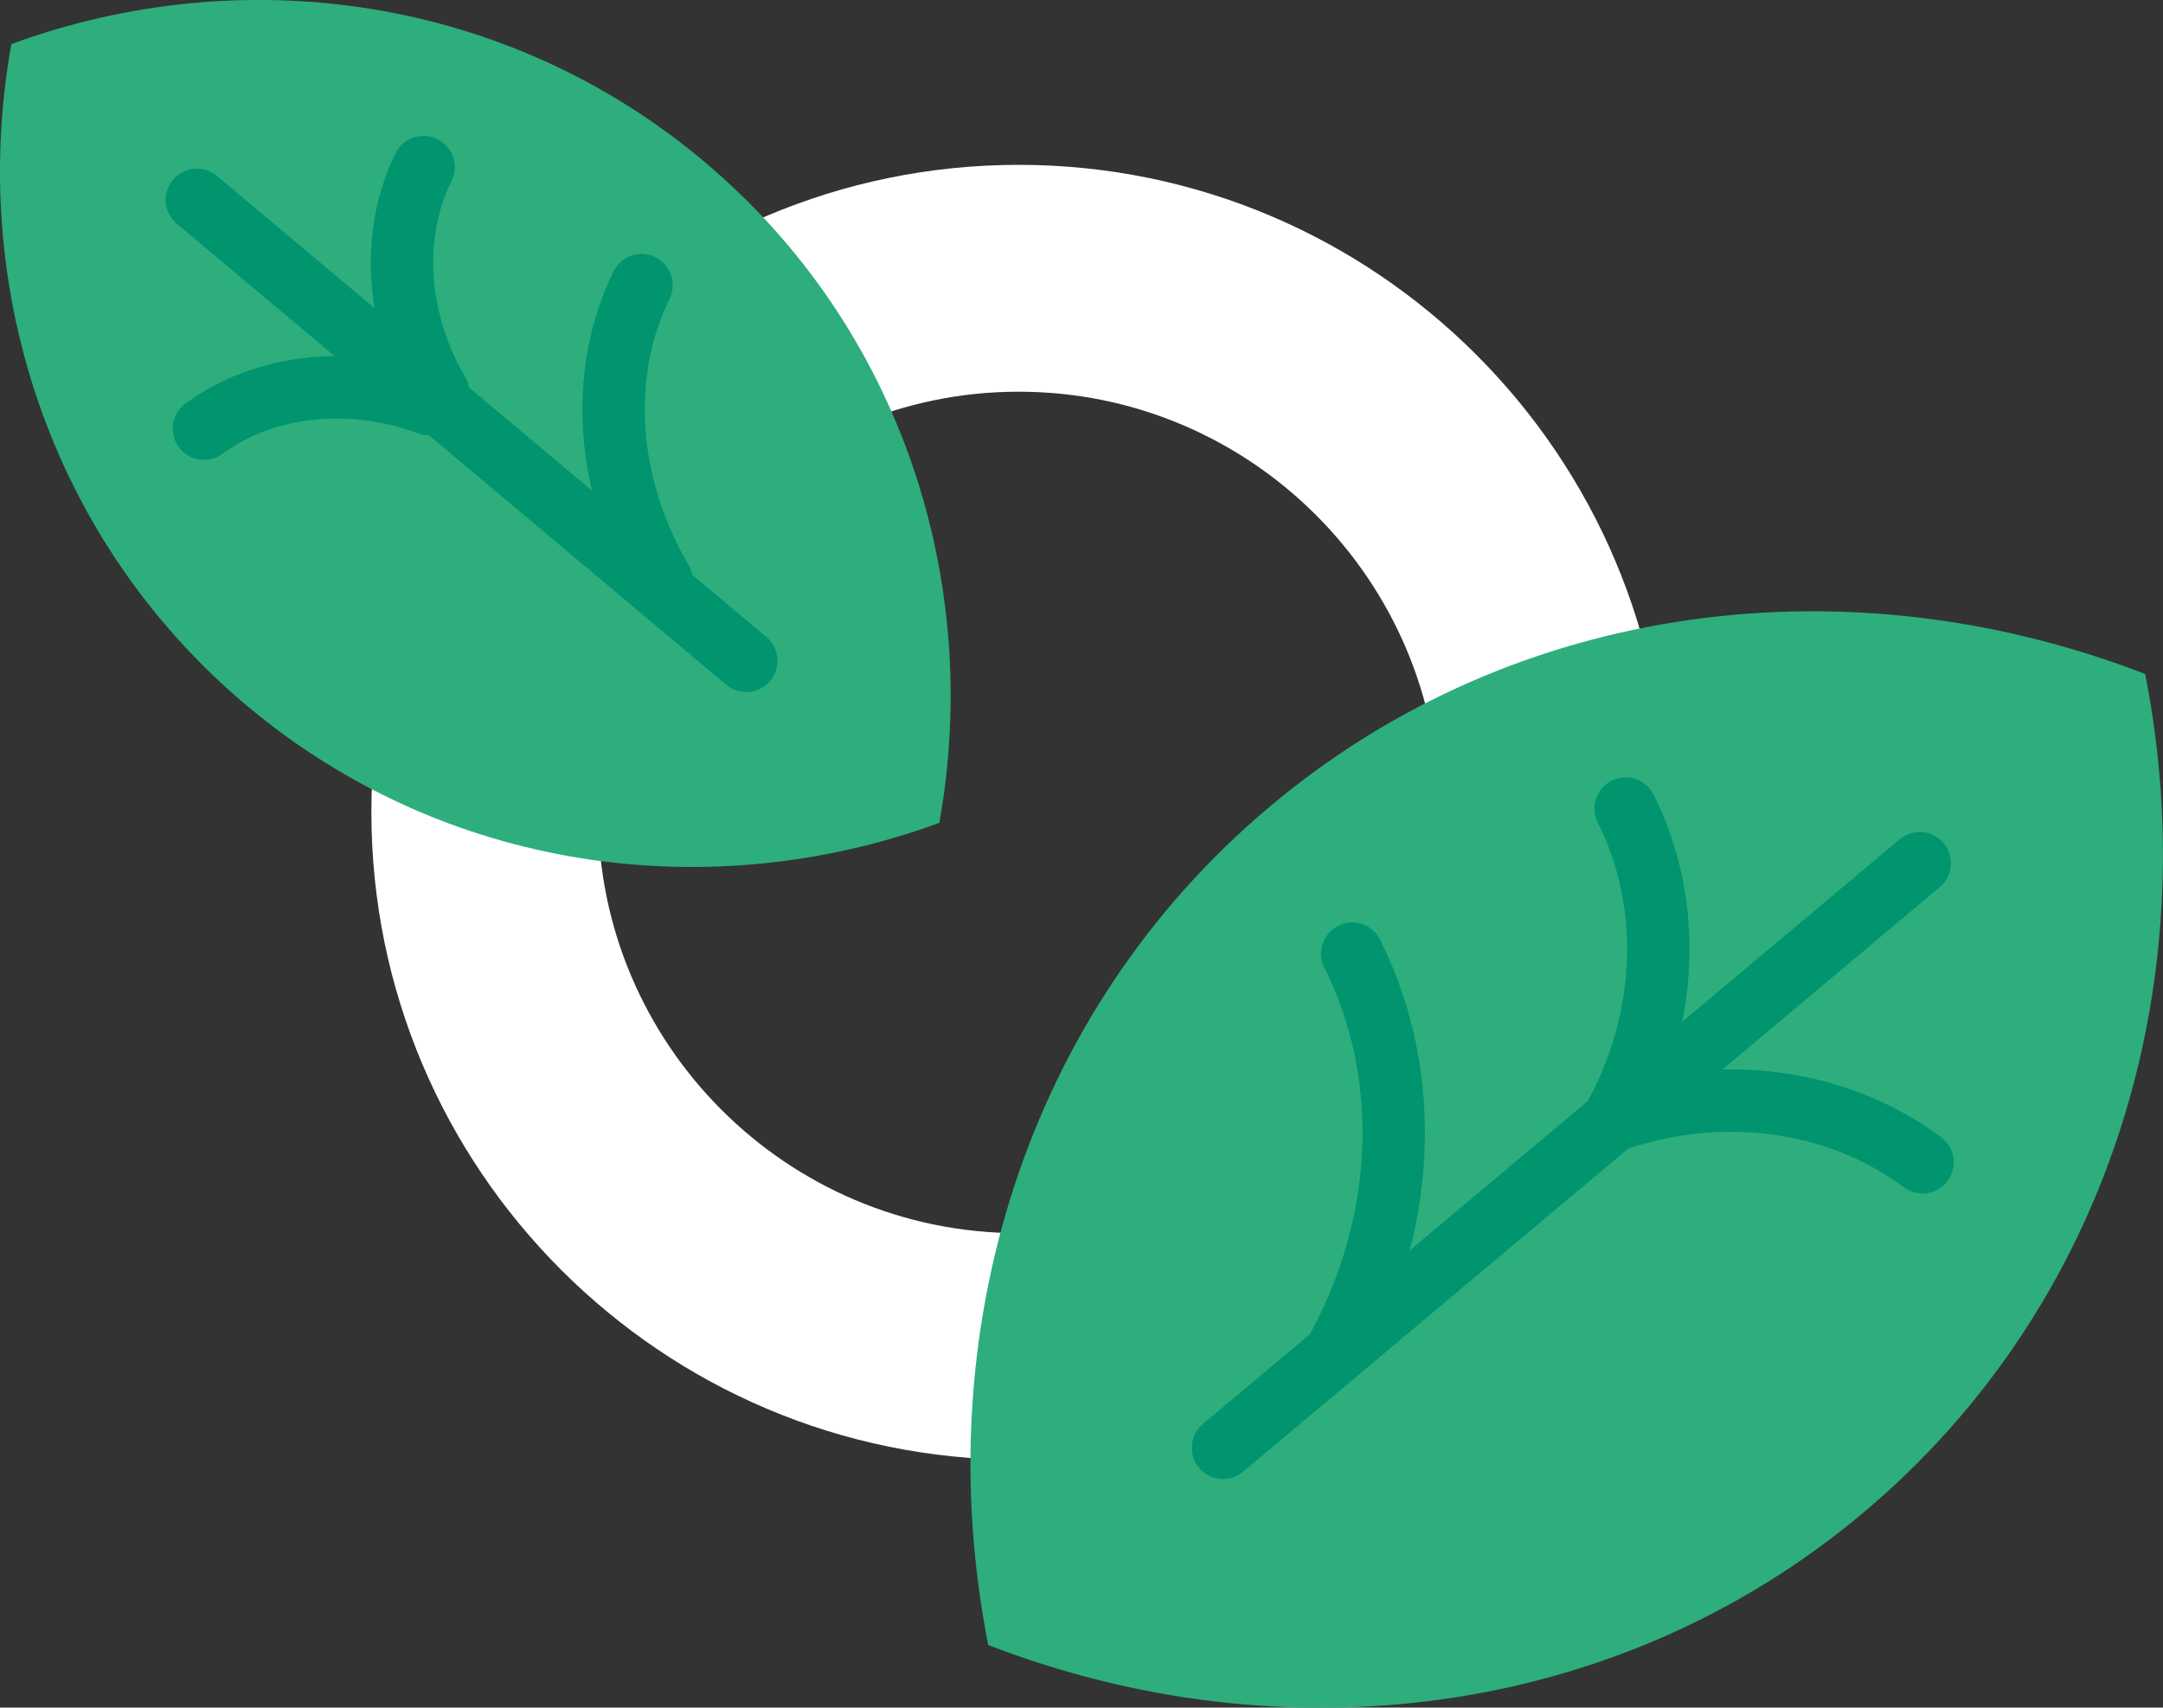
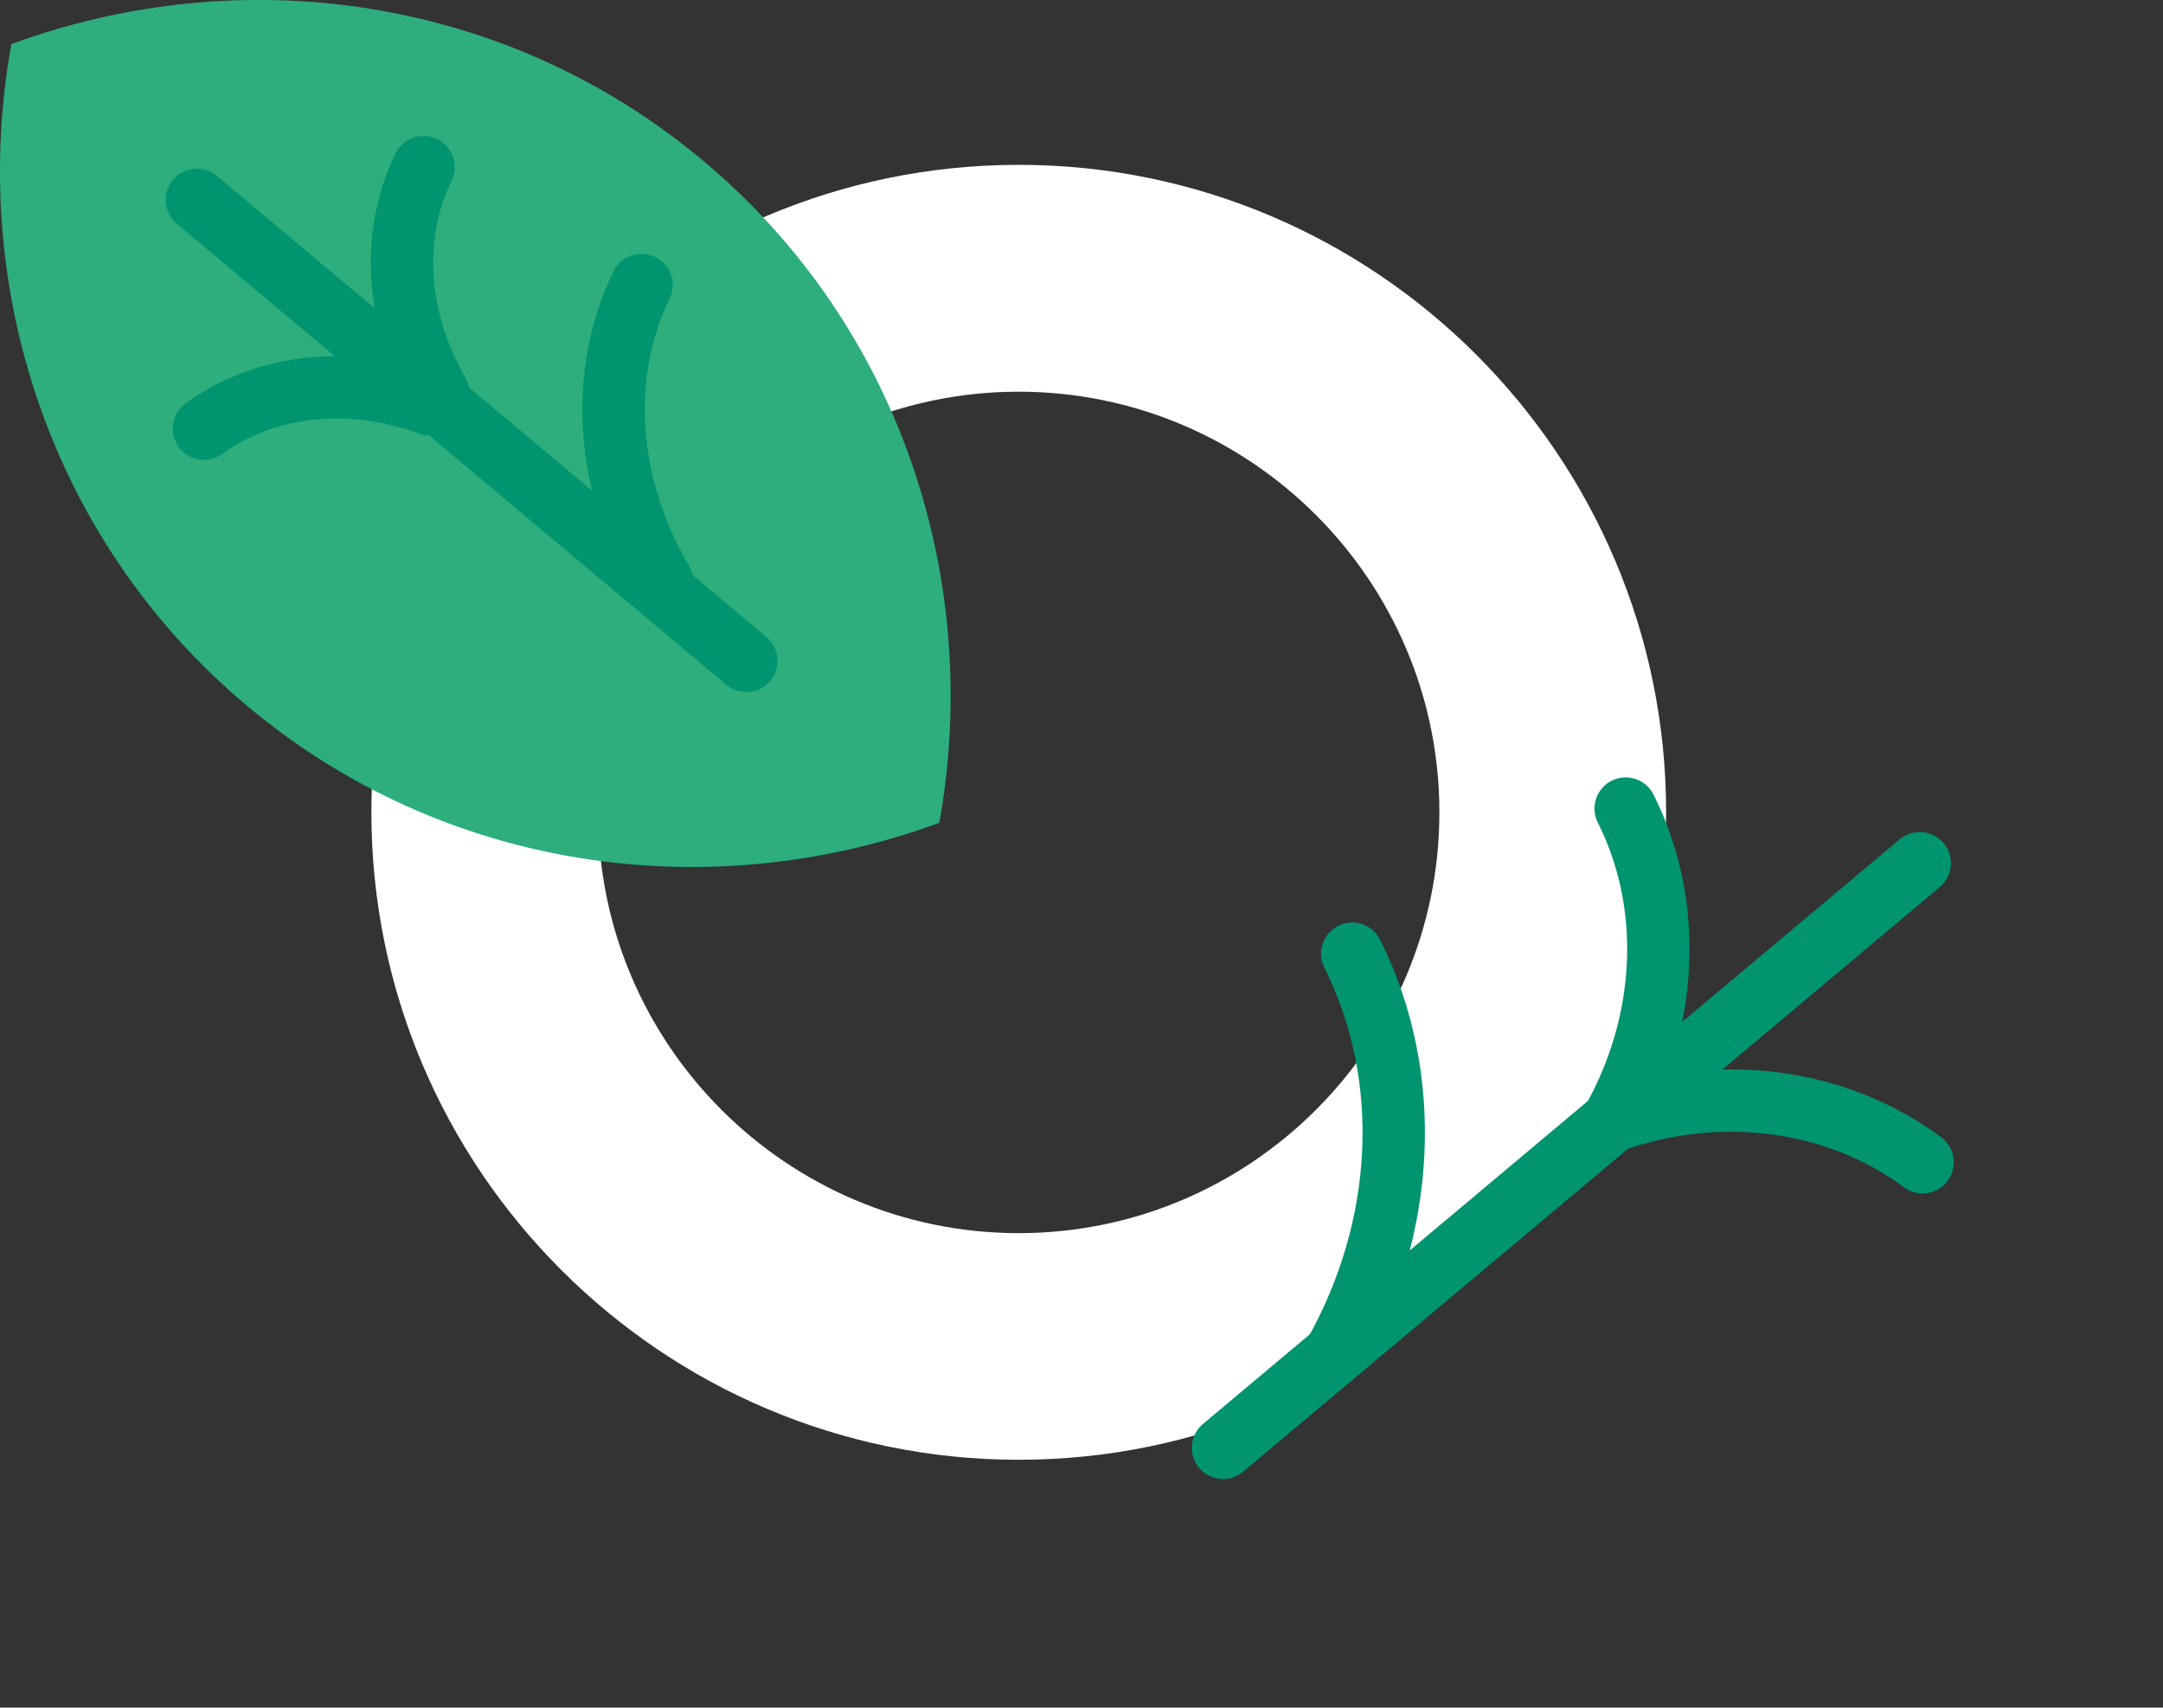
<svg xmlns="http://www.w3.org/2000/svg" id="Livello_2" viewBox="0 0 190.8 150.62">
  <rect x="0" y="0" width="190.8" height="150.62" fill="#333333" stroke="none" />
  <defs>
    <style>.cls-1{clip-path:url(#clippath-2);}.cls-1,.cls-2,.cls-3,.cls-4,.cls-5{fill:none;}.cls-6{fill:#fff;}.cls-7{fill:#2dae7c;}.cls-2{stroke:#00946f;stroke-linecap:round;stroke-width:5.5px;}.cls-4{clip-path:url(#clippath);}.cls-5{clip-path:url(#clippath-1);}</style>
    <clipPath id="clippath">
      <rect class="cls-3" width="190.8" height="150.62" />
    </clipPath>
    <clipPath id="clippath-1">
      <rect class="cls-3" width="190.8" height="150.62" />
    </clipPath>
    <clipPath id="clippath-2">
      <rect class="cls-3" width="190.8" height="150.62" />
    </clipPath>
  </defs>
  <g id="Livello_1-2">
    <g class="cls-4">
      <path class="cls-6" d="m89.86,128.76c-31.49,0-57.1-25.62-57.1-57.11S58.37,14.54,89.86,14.54s57.11,25.62,57.11,57.11-25.62,57.11-57.11,57.11Zm0-94.21c-20.46,0-37.1,16.65-37.1,37.11s16.64,37.11,37.1,37.11,37.11-16.65,37.11-37.11-16.65-37.11-37.11-37.11Z" />
-       <path class="cls-7" d="m87.17,145.09c-5.37-27.26,3.12-55.73,24.88-73.98,21.76-18.26,51.27-21.68,77.18-11.66,5.37,27.26-3.12,55.73-24.88,73.99-21.76,18.26-51.27,21.68-77.18,11.66" />
    </g>
    <line class="cls-2" x1="107.88" y1="127.71" x2="169.34" y2="76.14" />
    <g class="cls-5">
      <path class="cls-2" d="m117.71,119.46c6.3-11.17,7.02-24.46,1.57-35.34" />
      <path class="cls-2" d="m142.24,98.88c9.42-3.31,19.72-2.04,27.35,3.64" />
      <path class="cls-2" d="m142.24,98.88c4.89-8.7,5.43-19.07,1.16-27.56" />
      <path class="cls-7" d="m82.86,72.58c3.81-21.28-3.33-43.71-20.78-58.36S21.29-3.56,1,3.89c-3.82,21.27,3.33,43.71,20.78,58.36,17.45,14.64,40.79,17.78,61.08,10.33" />
    </g>
    <line class="cls-2" x1="65.83" y1="58.29" x2="17.37" y2="17.63" />
    <g class="cls-1">
      <path class="cls-2" d="m58.35,51.2c-4.87-8.33-5.63-18.13-1.76-26.05" />
      <path class="cls-2" d="m37.87,35.65c-6.93-2.55-14.42-1.81-19.88,2.16" />
      <path class="cls-2" d="m38.68,34.69c-3.72-6.38-4.29-13.88-1.32-19.95" />
    </g>
  </g>
</svg>